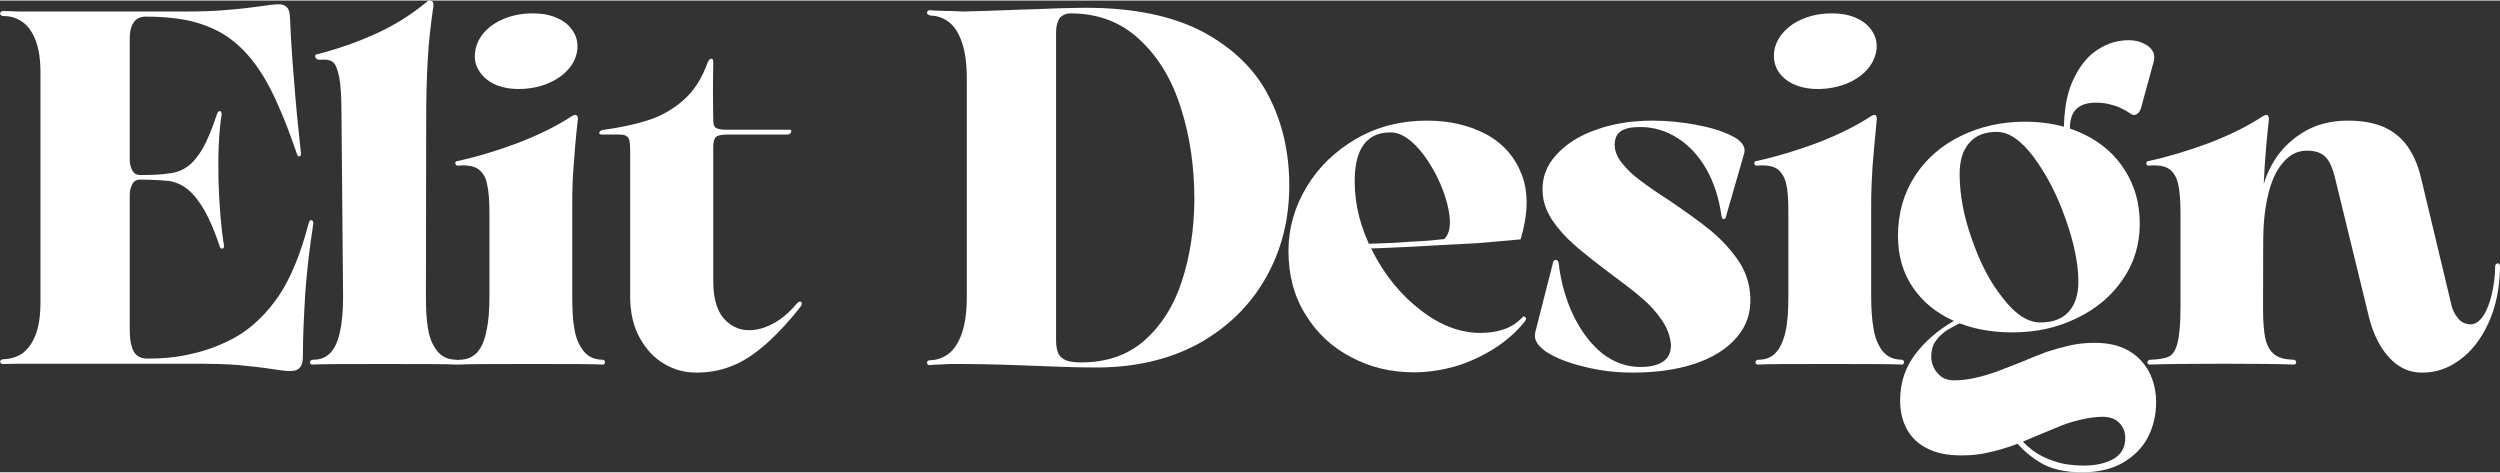
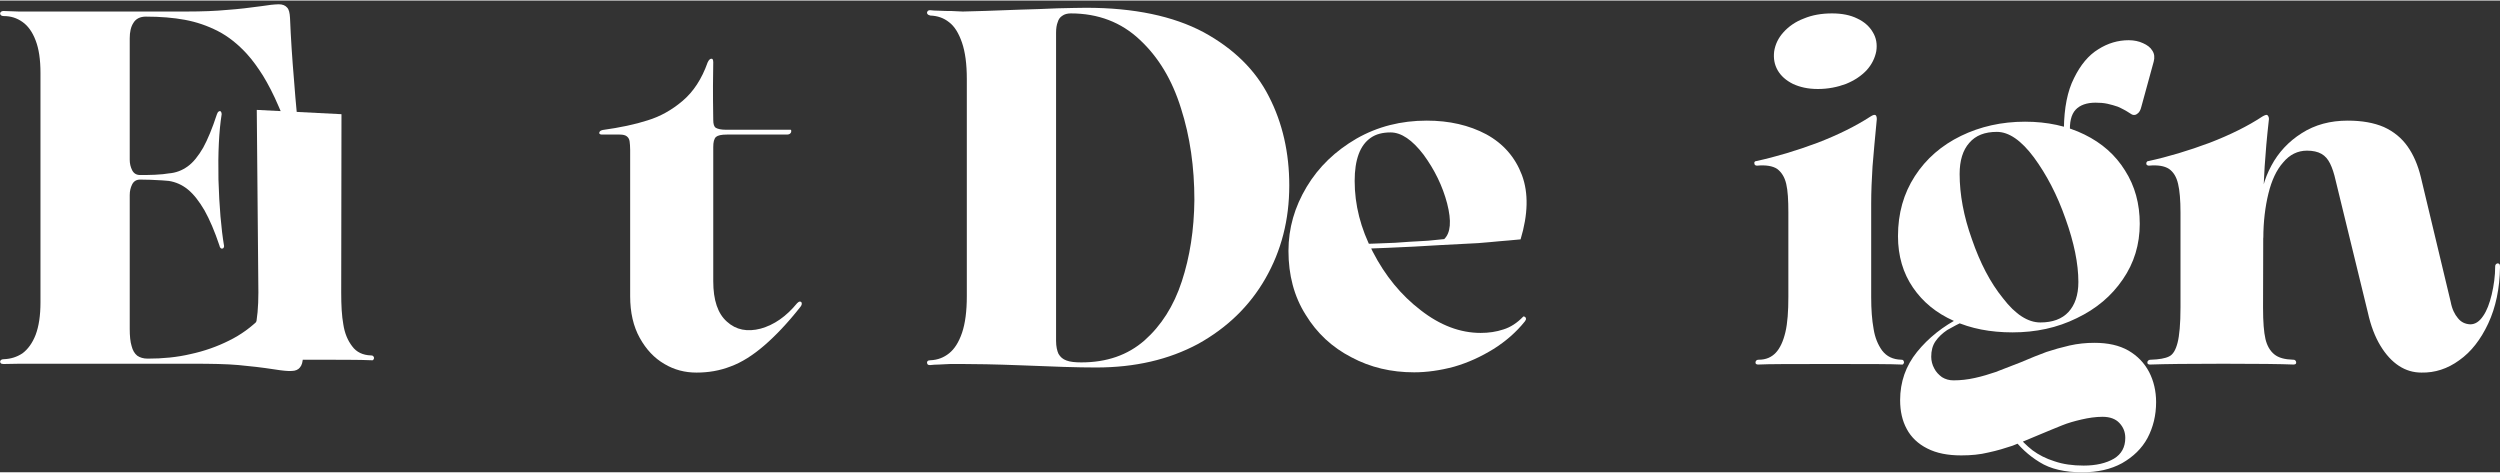
<svg xmlns="http://www.w3.org/2000/svg" xml:space="preserve" width="497px" height="94px" version="1.1" style="shape-rendering:geometricPrecision; text-rendering:geometricPrecision; image-rendering:optimizeQuality; fill-rule:evenodd; clip-rule:evenodd" viewBox="0 0 93.27 17.6">
  <rect x="0" y="0" width="93.27" height="17.6" fill="#333333" stroke="none" />
  <defs>
    <style type="text/css">
   
    .fil0 {fill:white;fill-rule:nonzero}
   
  </style>
  </defs>
  <g id="Warstwa_x0020_1">
    <path class="fil0" d="M0.7 13.55c-0.18,0 -0.37,0.01 -0.57,0.01 -0.05,0 -0.09,-0.01 -0.11,-0.04 -0.02,-0.03 -0.02,-0.06 0,-0.09 0.02,-0.03 0.06,-0.05 0.13,-0.05 0.25,-0.01 0.48,-0.08 0.69,-0.22 0.2,-0.15 0.37,-0.38 0.49,-0.69 0.12,-0.32 0.18,-0.72 0.18,-1.21l0 -8.56c0,-0.5 -0.06,-0.9 -0.18,-1.21 -0.12,-0.32 -0.29,-0.55 -0.49,-0.69 -0.21,-0.15 -0.44,-0.22 -0.69,-0.22 -0.07,0 -0.11,-0.02 -0.13,-0.05 -0.02,-0.03 -0.02,-0.06 0,-0.09 0.02,-0.03 0.06,-0.05 0.11,-0.05 0.2,0.01 0.39,0.01 0.57,0.02l0.65 0 5.6 0c0.59,0 1.1,-0.02 1.52,-0.06 0.43,-0.03 0.85,-0.08 1.28,-0.14 0.12,-0.02 0.25,-0.03 0.36,-0.05 0.11,-0.01 0.21,-0.02 0.29,-0.02 0.14,0 0.24,0.04 0.31,0.12 0.07,0.07 0.1,0.2 0.11,0.39 0.03,0.74 0.08,1.51 0.15,2.33 0.06,0.82 0.15,1.74 0.26,2.74 0,0.06 -0.02,0.09 -0.06,0.09 -0.04,0.01 -0.08,-0.02 -0.09,-0.08 -0.25,-0.72 -0.47,-1.31 -0.68,-1.77 -0.2,-0.47 -0.4,-0.85 -0.59,-1.16 -0.19,-0.3 -0.39,-0.58 -0.6,-0.81 -0.33,-0.36 -0.69,-0.65 -1.08,-0.85 -0.39,-0.2 -0.8,-0.34 -1.23,-0.42 -0.43,-0.08 -0.92,-0.12 -1.46,-0.12 -0.21,0 -0.37,0.08 -0.46,0.23 -0.1,0.15 -0.14,0.35 -0.14,0.58l0 4.53c0,0.14 0.03,0.27 0.09,0.39 0.06,0.12 0.16,0.18 0.3,0.18 0.15,0 0.33,0 0.55,-0.01 0.23,-0.01 0.4,-0.03 0.51,-0.05 0.27,-0.02 0.5,-0.11 0.71,-0.26 0.21,-0.15 0.4,-0.39 0.58,-0.7 0.17,-0.31 0.34,-0.72 0.51,-1.24 0.02,-0.06 0.04,-0.09 0.07,-0.11 0.03,-0.02 0.05,-0.02 0.08,0 0.02,0.03 0.03,0.06 0.03,0.1 -0.1,0.63 -0.14,1.44 -0.12,2.44 0.03,1 0.1,1.83 0.21,2.48 0,0.03 -0.01,0.06 -0.03,0.08 -0.03,0.02 -0.05,0.02 -0.08,0.01 -0.03,-0.02 -0.05,-0.05 -0.06,-0.1 -0.18,-0.54 -0.37,-0.98 -0.56,-1.32 -0.2,-0.34 -0.4,-0.6 -0.62,-0.78 -0.22,-0.18 -0.46,-0.28 -0.71,-0.32 -0.08,-0.01 -0.16,-0.01 -0.24,-0.02 -0.32,-0.02 -0.6,-0.03 -0.83,-0.03 -0.14,0 -0.24,0.06 -0.3,0.18 -0.06,0.12 -0.09,0.25 -0.09,0.4l0 4.99c0,0.26 0.02,0.48 0.07,0.64 0.04,0.16 0.11,0.28 0.21,0.36 0.1,0.07 0.23,0.11 0.39,0.11 0.56,0 1.09,-0.05 1.6,-0.17 0.51,-0.11 0.99,-0.28 1.43,-0.5 0.45,-0.22 0.83,-0.5 1.17,-0.84 0.26,-0.25 0.49,-0.54 0.71,-0.86 0.21,-0.32 0.41,-0.7 0.59,-1.14 0.18,-0.43 0.35,-0.94 0.5,-1.52 0.02,-0.07 0.04,-0.12 0.07,-0.13 0.03,-0.01 0.06,-0.01 0.08,0.02 0.03,0.04 0.03,0.07 0.03,0.1 -0.14,0.89 -0.24,1.75 -0.3,2.59 -0.05,0.83 -0.09,1.63 -0.09,2.39 0,0.18 -0.04,0.31 -0.11,0.39 -0.06,0.08 -0.17,0.13 -0.31,0.13 -0.12,0.01 -0.34,-0.01 -0.65,-0.06 -0.45,-0.07 -0.9,-0.12 -1.33,-0.16 -0.44,-0.04 -1.02,-0.05 -1.73,-0.05l-5.82 0 -0.65 0z" />
-     <path id="_1" class="fil0" d="M12.74 4.24c0,-0.65 -0.03,-1.12 -0.09,-1.41 -0.06,-0.29 -0.14,-0.48 -0.25,-0.55 -0.11,-0.07 -0.26,-0.09 -0.46,-0.07 -0.06,0 -0.1,-0.01 -0.13,-0.03 -0.02,-0.03 -0.04,-0.05 -0.05,-0.08 0,-0.04 0,-0.06 0.01,-0.08 0.83,-0.21 1.6,-0.48 2.31,-0.81 0.7,-0.32 1.33,-0.73 1.89,-1.2 0.04,-0.01 0.08,-0.01 0.11,0 0.04,0.01 0.06,0.03 0.08,0.06 0.01,0.03 0.01,0.07 0.01,0.13 -0.1,0.69 -0.18,1.35 -0.21,1.99 -0.04,0.64 -0.06,1.38 -0.06,2.21l-0.01 6.65c0,0.48 0.02,0.87 0.08,1.2 0.05,0.32 0.16,0.59 0.33,0.81 0.16,0.22 0.4,0.33 0.7,0.34 0.05,0 0.08,0.01 0.1,0.05 0.02,0.03 0.02,0.06 0,0.09 -0.01,0.03 -0.03,0.05 -0.08,0.04 -0.38,-0.02 -1.27,-0.02 -2.67,-0.02 -1.4,0 -2.29,0 -2.68,0.02 -0.05,0 -0.08,-0.01 -0.1,-0.04 -0.01,-0.03 -0.01,-0.06 0.01,-0.09 0.03,-0.04 0.06,-0.05 0.12,-0.05 0.26,0 0.47,-0.09 0.63,-0.26 0.16,-0.17 0.28,-0.43 0.35,-0.77 0.08,-0.34 0.12,-0.78 0.12,-1.32l-0.06 -6.81z" />
-     <path id="_2" class="fil0" d="M21.35 11.05c0,0.48 0.02,0.87 0.08,1.2 0.05,0.32 0.16,0.59 0.33,0.81 0.16,0.22 0.4,0.33 0.7,0.34 0.05,0 0.09,0.01 0.1,0.05 0.01,0.03 0.01,0.06 0,0.09 -0.01,0.03 -0.05,0.05 -0.09,0.04 -0.37,-0.02 -1.26,-0.02 -2.66,-0.02 -1.4,0 -2.29,0 -2.68,0.02 -0.05,0 -0.08,-0.01 -0.09,-0.04 -0.02,-0.03 -0.02,-0.06 0.01,-0.09 0.02,-0.04 0.06,-0.05 0.11,-0.05 0.25,0 0.46,-0.09 0.63,-0.26 0.16,-0.17 0.28,-0.43 0.35,-0.77 0.08,-0.34 0.12,-0.78 0.12,-1.32l0 -3.14c0,-0.46 -0.03,-0.82 -0.09,-1.07 -0.05,-0.26 -0.17,-0.44 -0.34,-0.56 -0.16,-0.11 -0.42,-0.15 -0.74,-0.12 -0.04,0 -0.07,-0.01 -0.08,-0.03 -0.02,-0.03 -0.03,-0.06 -0.02,-0.09 0.01,-0.03 0.03,-0.05 0.07,-0.05 0.74,-0.16 1.5,-0.39 2.27,-0.68 0.78,-0.3 1.44,-0.63 1.98,-0.98 0.05,-0.03 0.09,-0.05 0.13,-0.06 0.03,-0.01 0.06,0 0.08,0.02 0.03,0.03 0.04,0.07 0.04,0.13 -0.08,0.71 -0.13,1.29 -0.16,1.77 -0.04,0.48 -0.05,0.94 -0.05,1.38l0 3.48zm-2 -7.75c-0.36,0 -0.67,-0.07 -0.93,-0.19 -0.25,-0.13 -0.44,-0.3 -0.56,-0.51 -0.13,-0.21 -0.17,-0.44 -0.13,-0.7 0.03,-0.26 0.15,-0.5 0.34,-0.72 0.19,-0.21 0.45,-0.39 0.76,-0.51 0.32,-0.13 0.66,-0.19 1.05,-0.19 0.37,0 0.68,0.06 0.94,0.19 0.27,0.12 0.46,0.3 0.58,0.51 0.13,0.21 0.17,0.45 0.13,0.71 -0.04,0.26 -0.16,0.5 -0.36,0.71 -0.19,0.21 -0.45,0.38 -0.77,0.51 -0.31,0.12 -0.67,0.19 -1.05,0.19z" />
+     <path id="_1" class="fil0" d="M12.74 4.24l-0.01 6.65c0,0.48 0.02,0.87 0.08,1.2 0.05,0.32 0.16,0.59 0.33,0.81 0.16,0.22 0.4,0.33 0.7,0.34 0.05,0 0.08,0.01 0.1,0.05 0.02,0.03 0.02,0.06 0,0.09 -0.01,0.03 -0.03,0.05 -0.08,0.04 -0.38,-0.02 -1.27,-0.02 -2.67,-0.02 -1.4,0 -2.29,0 -2.68,0.02 -0.05,0 -0.08,-0.01 -0.1,-0.04 -0.01,-0.03 -0.01,-0.06 0.01,-0.09 0.03,-0.04 0.06,-0.05 0.12,-0.05 0.26,0 0.47,-0.09 0.63,-0.26 0.16,-0.17 0.28,-0.43 0.35,-0.77 0.08,-0.34 0.12,-0.78 0.12,-1.32l-0.06 -6.81z" />
    <path id="_3" class="fil0" d="M40.9 13.69c-0.69,0 -1.61,-0.03 -2.78,-0.08 -1.03,-0.04 -1.76,-0.05 -2.2,-0.05l-0.47 0c-0.15,0.01 -0.29,0.01 -0.41,0.02 -0.12,0 -0.24,0.01 -0.34,0.02 -0.05,0 -0.09,-0.01 -0.1,-0.04 -0.02,-0.04 -0.02,-0.07 0,-0.1 0.02,-0.03 0.06,-0.04 0.11,-0.04 0.27,-0.01 0.5,-0.1 0.7,-0.26 0.2,-0.16 0.36,-0.41 0.48,-0.76 0.12,-0.35 0.18,-0.81 0.18,-1.37l0 -8.1c0,-0.56 -0.06,-1.01 -0.18,-1.36 -0.12,-0.35 -0.28,-0.61 -0.48,-0.76 -0.2,-0.16 -0.43,-0.24 -0.7,-0.25 -0.05,-0.01 -0.09,-0.03 -0.11,-0.06 -0.02,-0.03 -0.02,-0.06 0,-0.09 0.01,-0.03 0.05,-0.05 0.1,-0.05 0.09,0.01 0.21,0.02 0.36,0.02 0.14,0.01 0.29,0.01 0.43,0.01 0.13,0.01 0.27,0.01 0.43,0.02 0.45,-0.01 1.15,-0.03 2.12,-0.07 0.48,-0.01 0.95,-0.03 1.41,-0.05 0.47,-0.01 0.83,-0.02 1.07,-0.02 1.79,0 3.25,0.31 4.38,0.91 1.12,0.61 1.94,1.41 2.44,2.4 0.51,0.99 0.76,2.1 0.76,3.32 0,1.29 -0.3,2.44 -0.89,3.47 -0.59,1.03 -1.43,1.84 -2.51,2.44 -1.1,0.59 -2.36,0.88 -3.8,0.88zm-0.56 -0.19c0.95,0 1.73,-0.27 2.36,-0.82 0.62,-0.55 1.09,-1.28 1.39,-2.2 0.3,-0.91 0.46,-1.93 0.47,-3.04 0,-1.22 -0.16,-2.36 -0.5,-3.42 -0.33,-1.06 -0.84,-1.91 -1.54,-2.56 -0.69,-0.65 -1.55,-0.98 -2.57,-0.98 -0.13,0 -0.24,0.03 -0.32,0.09 -0.08,0.05 -0.14,0.13 -0.17,0.24 -0.04,0.1 -0.06,0.23 -0.06,0.39l0 11.5c0,0.21 0.04,0.37 0.09,0.48 0.07,0.12 0.16,0.2 0.3,0.25 0.13,0.05 0.32,0.07 0.55,0.07z" />
    <path id="_4" class="fil0" d="M52.75 13.87c-0.84,0 -1.62,-0.18 -2.33,-0.56 -0.72,-0.37 -1.29,-0.9 -1.71,-1.59 -0.43,-0.68 -0.64,-1.48 -0.64,-2.38 0,-0.85 0.23,-1.64 0.68,-2.39 0.45,-0.75 1.07,-1.34 1.86,-1.8 0.79,-0.45 1.66,-0.67 2.62,-0.67 0.84,0 1.58,0.17 2.22,0.51 0.64,0.35 1.08,0.86 1.33,1.52 0.25,0.67 0.23,1.47 -0.05,2.4 -0.35,0.03 -0.61,0.06 -0.79,0.07 -0.18,0.02 -0.44,0.04 -0.79,0.07 -1.06,0.05 -1.85,0.1 -2.39,0.13 -0.54,0.03 -1.33,0.06 -2.39,0.1l-0.15 -0.2c0.44,0 0.85,0 1.25,-0.02 0.4,-0.01 0.77,-0.03 1.11,-0.06 0.25,-0.01 0.48,-0.03 0.7,-0.04 0.22,-0.02 0.42,-0.04 0.6,-0.06 0.24,-0.23 0.28,-0.67 0.11,-1.33 -0.17,-0.65 -0.47,-1.26 -0.88,-1.82 -0.42,-0.55 -0.83,-0.83 -1.23,-0.83 -0.29,0 -0.54,0.06 -0.74,0.2 -0.2,0.14 -0.35,0.34 -0.45,0.61 -0.1,0.27 -0.15,0.6 -0.15,1 0,0.89 0.22,1.77 0.68,2.65 0.46,0.89 1.05,1.61 1.78,2.17 0.73,0.57 1.48,0.85 2.24,0.85 0.3,0 0.58,-0.04 0.85,-0.13 0.26,-0.08 0.51,-0.24 0.74,-0.48 0.02,-0.01 0.04,0 0.06,0.01 0.03,0.02 0.04,0.04 0.04,0.06 0.01,0.03 -0.01,0.07 -0.04,0.11 -0.32,0.4 -0.71,0.74 -1.17,1.03 -0.47,0.29 -0.95,0.51 -1.47,0.66 -0.52,0.14 -1.02,0.21 -1.5,0.21z" />
-     <path id="_5" class="fil0" d="M57.95 9.74c0.01,-0.03 0.03,-0.05 0.06,-0.06 0.02,-0.01 0.05,0 0.08,0.01 0.03,0.02 0.05,0.05 0.06,0.1 0.08,0.71 0.27,1.37 0.55,1.96 0.29,0.59 0.64,1.06 1.07,1.41 0.44,0.34 0.91,0.51 1.43,0.51 0.35,0 0.63,-0.06 0.83,-0.19 0.21,-0.13 0.31,-0.34 0.31,-0.63 -0.02,-0.32 -0.14,-0.64 -0.35,-0.94 -0.2,-0.3 -0.46,-0.58 -0.76,-0.83 -0.3,-0.26 -0.71,-0.57 -1.21,-0.94 -0.53,-0.4 -0.96,-0.74 -1.28,-1.02 -0.32,-0.28 -0.6,-0.59 -0.83,-0.93 -0.22,-0.34 -0.35,-0.69 -0.36,-1.07 -0.02,-0.5 0.14,-0.96 0.51,-1.36 0.36,-0.4 0.85,-0.72 1.49,-0.94 0.63,-0.23 1.33,-0.34 2.12,-0.34 0.49,0 1.02,0.05 1.58,0.15 0.55,0.1 1.02,0.24 1.38,0.43 0.36,0.18 0.51,0.4 0.44,0.65l-0.69 2.39c-0.01,0.02 -0.02,0.04 -0.05,0.05 -0.02,0.01 -0.04,0 -0.06,-0.01 -0.02,-0.02 -0.03,-0.04 -0.04,-0.08 -0.1,-0.7 -0.29,-1.29 -0.58,-1.79 -0.29,-0.5 -0.65,-0.88 -1.08,-1.15 -0.43,-0.27 -0.88,-0.4 -1.37,-0.4 -0.25,0 -0.44,0.02 -0.58,0.08 -0.14,0.05 -0.24,0.13 -0.3,0.23 -0.05,0.1 -0.08,0.21 -0.08,0.35 0,0.23 0.09,0.46 0.27,0.68 0.18,0.23 0.4,0.44 0.67,0.64 0.26,0.2 0.63,0.46 1.1,0.76 0.63,0.43 1.15,0.8 1.54,1.12 0.39,0.32 0.73,0.69 1.02,1.1 0.29,0.42 0.44,0.88 0.46,1.38 0.03,0.58 -0.14,1.09 -0.51,1.51 -0.37,0.43 -0.88,0.75 -1.56,0.98 -0.67,0.22 -1.44,0.33 -2.31,0.33 -0.59,0 -1.18,-0.06 -1.78,-0.21 -0.59,-0.14 -1.07,-0.32 -1.43,-0.55 -0.35,-0.23 -0.5,-0.48 -0.43,-0.75l0.67 -2.63z" />
    <path id="_6" class="fil0" d="M69.81 11.05c0,0.48 0.03,0.87 0.09,1.2 0.05,0.32 0.16,0.59 0.32,0.81 0.17,0.22 0.4,0.33 0.71,0.34 0.05,0 0.08,0.01 0.09,0.05 0.02,0.03 0.02,0.06 0,0.09 -0.01,0.03 -0.04,0.05 -0.08,0.04 -0.38,-0.02 -1.26,-0.02 -2.66,-0.02 -1.41,0 -2.3,0 -2.68,0.02 -0.05,0 -0.08,-0.01 -0.1,-0.04 -0.01,-0.03 -0.01,-0.06 0.01,-0.09 0.02,-0.04 0.06,-0.05 0.11,-0.05 0.26,0 0.47,-0.09 0.63,-0.26 0.16,-0.17 0.28,-0.43 0.36,-0.77 0.08,-0.34 0.11,-0.78 0.11,-1.32l0 -3.14c0,-0.46 -0.02,-0.82 -0.08,-1.07 -0.06,-0.26 -0.18,-0.44 -0.34,-0.56 -0.17,-0.11 -0.42,-0.15 -0.75,-0.12 -0.04,0 -0.06,-0.01 -0.08,-0.03 -0.02,-0.03 -0.02,-0.06 -0.02,-0.09 0.01,-0.03 0.04,-0.05 0.07,-0.05 0.74,-0.16 1.5,-0.39 2.28,-0.68 0.78,-0.3 1.44,-0.63 1.98,-0.98 0.04,-0.03 0.09,-0.05 0.12,-0.06 0.04,-0.01 0.07,0 0.09,0.02 0.02,0.03 0.03,0.07 0.03,0.13 -0.07,0.71 -0.12,1.29 -0.16,1.77 -0.03,0.48 -0.05,0.94 -0.05,1.38l0 3.48zm-1.99 -7.75c-0.37,0 -0.67,-0.07 -0.93,-0.19 -0.26,-0.13 -0.45,-0.3 -0.57,-0.51 -0.12,-0.21 -0.16,-0.44 -0.13,-0.7 0.04,-0.26 0.15,-0.5 0.35,-0.72 0.19,-0.21 0.44,-0.39 0.76,-0.51 0.31,-0.13 0.66,-0.19 1.05,-0.19 0.36,0 0.68,0.06 0.94,0.19 0.26,0.12 0.46,0.3 0.58,0.51 0.13,0.21 0.17,0.45 0.13,0.71 -0.05,0.26 -0.17,0.5 -0.36,0.71 -0.2,0.21 -0.45,0.38 -0.77,0.51 -0.32,0.12 -0.67,0.19 -1.05,0.19z" />
    <path id="_7" class="fil0" d="M84.43 11.47c0,0.52 0.03,0.9 0.09,1.16 0.06,0.25 0.17,0.44 0.33,0.57 0.16,0.13 0.39,0.19 0.7,0.2 0.05,0 0.08,0.01 0.1,0.05 0.02,0.03 0.02,0.06 0.01,0.09 -0.02,0.03 -0.05,0.04 -0.09,0.04 -0.48,-0.02 -1.35,-0.03 -2.62,-0.03 -1.27,0 -2.18,0.01 -2.73,0.03 -0.05,0 -0.08,-0.01 -0.1,-0.04 -0.01,-0.03 -0.01,-0.06 0.01,-0.09 0.03,-0.04 0.06,-0.05 0.12,-0.05 0.3,-0.01 0.53,-0.05 0.67,-0.12 0.15,-0.07 0.25,-0.24 0.32,-0.51 0.07,-0.27 0.11,-0.71 0.11,-1.32l0 -3.54c0,-0.46 -0.03,-0.82 -0.09,-1.07 -0.06,-0.26 -0.17,-0.44 -0.34,-0.56 -0.17,-0.11 -0.42,-0.15 -0.75,-0.12 -0.03,0 -0.06,-0.01 -0.08,-0.03 -0.02,-0.03 -0.02,-0.06 -0.01,-0.09 0.02,-0.03 0.03,-0.05 0.07,-0.05 0.74,-0.16 1.5,-0.39 2.28,-0.68 0.78,-0.3 1.44,-0.63 1.97,-0.98 0.05,-0.03 0.09,-0.05 0.13,-0.06 0.03,-0.01 0.06,0 0.08,0.02 0.02,0.03 0.04,0.07 0.04,0.13 -0.08,0.71 -0.13,1.29 -0.16,1.77 -0.03,0.48 -0.05,0.94 -0.05,1.38l-0.01 3.9zm7 -0.23c0.05,0.27 0.15,0.47 0.27,0.61 0.12,0.15 0.27,0.22 0.46,0.23 0.18,0 0.34,-0.1 0.48,-0.31 0.14,-0.2 0.24,-0.47 0.32,-0.8 0.08,-0.34 0.13,-0.69 0.13,-1.05 0,-0.05 0.02,-0.08 0.05,-0.1 0.04,-0.02 0.06,-0.02 0.09,0 0.03,0.01 0.04,0.05 0.04,0.12 -0.01,0.81 -0.16,1.51 -0.44,2.11 -0.28,0.6 -0.64,1.06 -1.08,1.37 -0.44,0.32 -0.91,0.47 -1.41,0.46 -0.3,0 -0.58,-0.08 -0.84,-0.25 -0.26,-0.17 -0.49,-0.42 -0.69,-0.75 -0.2,-0.33 -0.36,-0.74 -0.47,-1.24l-1.2 -4.92c-0.06,-0.27 -0.13,-0.48 -0.21,-0.64 -0.08,-0.16 -0.18,-0.28 -0.32,-0.36 -0.14,-0.08 -0.32,-0.12 -0.54,-0.12 -0.35,0 -0.65,0.15 -0.89,0.44 -0.25,0.28 -0.43,0.67 -0.55,1.16 -0.12,0.49 -0.19,1.05 -0.19,1.67l-0.1 -1.2c0,-0.51 0.13,-1.01 0.4,-1.51 0.26,-0.49 0.64,-0.9 1.13,-1.21 0.5,-0.32 1.07,-0.47 1.72,-0.47 0.53,0 0.98,0.08 1.35,0.24 0.37,0.17 0.66,0.41 0.88,0.72 0.22,0.31 0.39,0.7 0.5,1.16l1.11 4.64z" />
    <path id="_8" class="fil0" d="M25.98 13.88c-0.42,0 -0.82,-0.1 -1.19,-0.32 -0.38,-0.22 -0.68,-0.54 -0.92,-0.97 -0.24,-0.43 -0.36,-0.95 -0.36,-1.56l0 -5.46c0,-0.13 -0.01,-0.23 -0.02,-0.31 -0.01,-0.08 -0.04,-0.14 -0.1,-0.19 -0.06,-0.05 -0.15,-0.07 -0.27,-0.07l-0.65 0c-0.06,0 -0.09,-0.01 -0.11,-0.04 -0.01,-0.02 0,-0.05 0.02,-0.08 0.02,-0.02 0.05,-0.04 0.1,-0.05 0.65,-0.09 1.22,-0.21 1.68,-0.36 0.46,-0.14 0.9,-0.38 1.31,-0.73 0.4,-0.34 0.71,-0.81 0.93,-1.43 0.04,-0.09 0.09,-0.14 0.14,-0.14 0.03,0 0.05,0.01 0.05,0.03 0.01,0.01 0.02,0.05 0.02,0.1 0,0.3 -0.01,0.59 -0.01,0.88 0,0.29 0,0.71 0.01,1.27 0,0.16 0.03,0.26 0.1,0.3 0.07,0.04 0.19,0.07 0.37,0.07l2.41 0c0.02,0 0.03,0.01 0.03,0.04 0,0.03 0,0.06 -0.03,0.09 -0.02,0.03 -0.07,0.05 -0.13,0.05l-2.24 0c-0.21,0 -0.34,0.03 -0.41,0.09 -0.07,0.07 -0.1,0.19 -0.1,0.38l0 5c0,0.71 0.17,1.21 0.51,1.51 0.34,0.31 0.76,0.39 1.26,0.26 0.5,-0.14 0.95,-0.45 1.36,-0.95 0.04,-0.04 0.07,-0.06 0.11,-0.06 0.04,0.01 0.06,0.03 0.06,0.06 0.01,0.04 -0.01,0.09 -0.05,0.14 -0.48,0.61 -0.94,1.09 -1.36,1.45 -0.42,0.36 -0.83,0.62 -1.24,0.77 -0.41,0.16 -0.83,0.23 -1.28,0.23z" />
    <path id="_9" class="fil0" d="M73.38 11.92c-0.3,0.13 -0.54,0.26 -0.73,0.37 -0.18,0.12 -0.33,0.26 -0.44,0.42 -0.11,0.16 -0.16,0.35 -0.16,0.58 0,0.15 0.04,0.3 0.11,0.43 0.07,0.14 0.17,0.24 0.29,0.33 0.13,0.08 0.27,0.12 0.43,0.12 0.27,0 0.53,-0.03 0.8,-0.09 0.28,-0.06 0.53,-0.14 0.77,-0.22 0.24,-0.09 0.54,-0.21 0.93,-0.36 0.37,-0.16 0.7,-0.29 0.97,-0.39 0.27,-0.09 0.56,-0.17 0.86,-0.24 0.31,-0.07 0.62,-0.1 0.93,-0.1 0.5,0 0.92,0.09 1.27,0.29 0.34,0.2 0.59,0.46 0.77,0.8 0.17,0.33 0.26,0.71 0.26,1.12 0,0.5 -0.11,0.94 -0.32,1.34 -0.21,0.39 -0.53,0.7 -0.95,0.94 -0.42,0.23 -0.91,0.34 -1.49,0.34 -0.64,0 -1.18,-0.12 -1.59,-0.38 -0.41,-0.25 -0.75,-0.57 -1.03,-0.95l0.18 -0.08c0.16,0.21 0.36,0.41 0.59,0.59 0.23,0.17 0.5,0.31 0.82,0.41 0.32,0.11 0.68,0.16 1.09,0.16 0.46,0 0.84,-0.09 1.13,-0.26 0.28,-0.17 0.42,-0.43 0.42,-0.77 0,-0.22 -0.07,-0.4 -0.22,-0.56 -0.14,-0.15 -0.35,-0.23 -0.63,-0.23 -0.26,0 -0.52,0.04 -0.78,0.1 -0.26,0.06 -0.51,0.13 -0.73,0.22 -0.23,0.09 -0.51,0.21 -0.85,0.35 -0.4,0.17 -0.74,0.31 -1,0.41 -0.27,0.09 -0.56,0.18 -0.89,0.25 -0.32,0.08 -0.66,0.11 -1.02,0.11 -0.5,0 -0.92,-0.08 -1.27,-0.26 -0.34,-0.17 -0.6,-0.42 -0.76,-0.72 -0.17,-0.31 -0.25,-0.67 -0.25,-1.08 0,-0.68 0.21,-1.28 0.63,-1.8 0.43,-0.53 0.97,-0.96 1.64,-1.3l0.22 0.11zm1.7 0.46c-0.82,0 -1.55,-0.14 -2.19,-0.43 -0.65,-0.29 -1.15,-0.7 -1.52,-1.24 -0.37,-0.54 -0.56,-1.18 -0.56,-1.92 0,-0.85 0.21,-1.59 0.63,-2.24 0.42,-0.65 1,-1.15 1.72,-1.5 0.72,-0.35 1.52,-0.53 2.39,-0.53 0.83,0 1.57,0.16 2.22,0.48 0.65,0.32 1.15,0.76 1.51,1.34 0.37,0.58 0.55,1.24 0.55,1.99 0,0.77 -0.21,1.46 -0.63,2.07 -0.42,0.62 -0.99,1.1 -1.72,1.45 -0.73,0.36 -1.53,0.53 -2.4,0.53zm1.04 -0.37c0.46,0 0.81,-0.13 1.05,-0.39 0.24,-0.26 0.37,-0.63 0.37,-1.12 0,-0.68 -0.16,-1.47 -0.48,-2.36 -0.31,-0.89 -0.71,-1.65 -1.18,-2.29 -0.47,-0.63 -0.93,-0.95 -1.38,-0.95 -0.45,0 -0.79,0.13 -1.03,0.41 -0.24,0.27 -0.36,0.66 -0.36,1.16 0,0.76 0.15,1.58 0.46,2.44 0.3,0.87 0.68,1.61 1.16,2.2 0.46,0.6 0.93,0.9 1.39,0.9zm1.11 -7.05c-0.03,0.01 -0.07,0 -0.1,-0.01 -0.03,-0.02 -0.06,-0.04 -0.09,-0.07 -0.02,-0.04 -0.04,-0.07 -0.04,-0.11 0.01,-0.76 0.13,-1.39 0.38,-1.88 0.24,-0.49 0.54,-0.85 0.9,-1.07 0.36,-0.23 0.74,-0.34 1.14,-0.34 0.2,0 0.38,0.04 0.53,0.11 0.16,0.07 0.28,0.16 0.35,0.28 0.08,0.12 0.09,0.26 0.05,0.41l-0.46 1.68c-0.03,0.13 -0.08,0.22 -0.16,0.27 -0.08,0.06 -0.17,0.05 -0.26,-0.02 -0.15,-0.1 -0.3,-0.18 -0.46,-0.25 -0.12,-0.04 -0.25,-0.08 -0.39,-0.11 -0.14,-0.03 -0.29,-0.04 -0.44,-0.04 -0.33,0 -0.58,0.09 -0.74,0.26 -0.17,0.18 -0.24,0.48 -0.21,0.89z" />
  </g>
</svg>